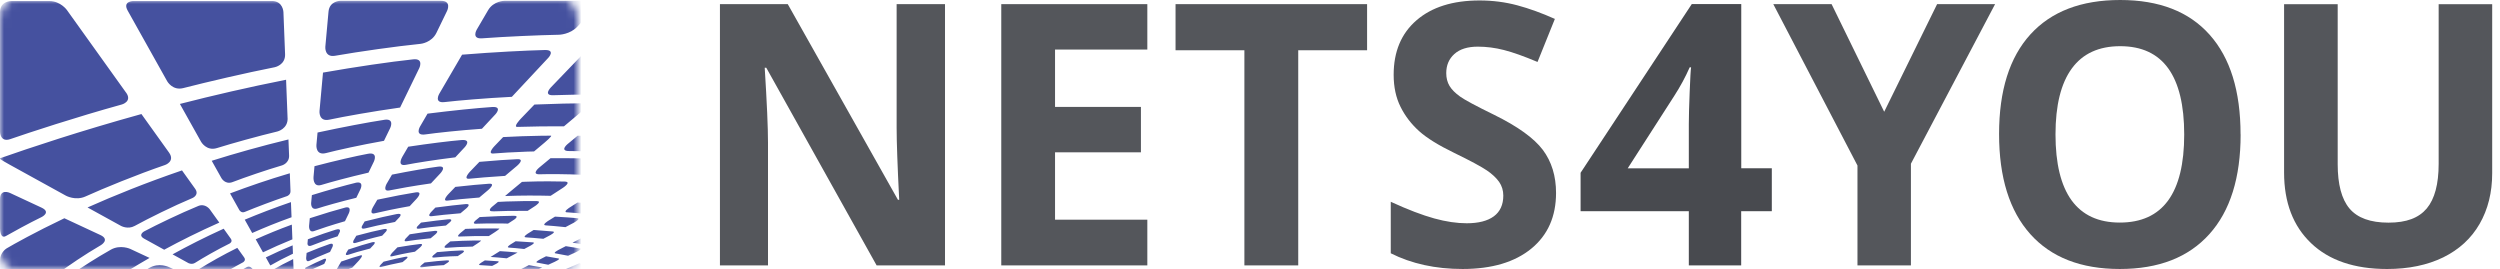
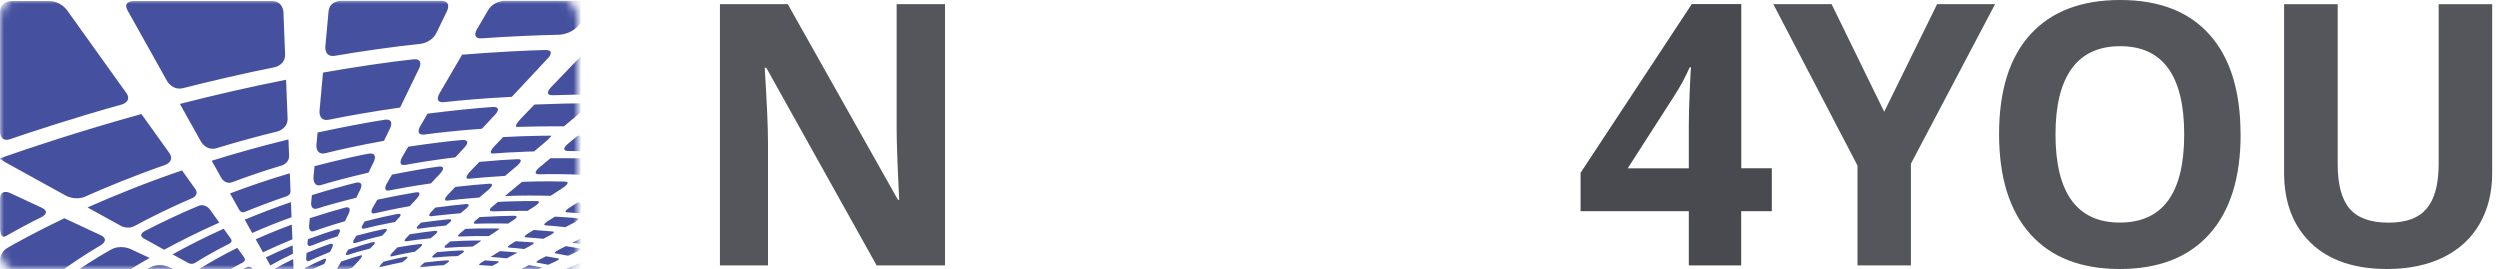
<svg xmlns="http://www.w3.org/2000/svg" width="316" height="34" viewBox="0 0 316 34" fill="none">
  <mask id="mask0_162_139" style="mask-type:luminance" maskUnits="userSpaceOnUse" x="0" y="0" width="73" height="34">
    <path d="M71.39 0H1.61C0.721 0 0 1.142 0 2.551V31.449C0 32.858 0.721 34 1.61 34H71.39C72.279 34 73 32.858 73 31.449V2.551C73 1.142 72.279 0 71.39 0Z" fill="white" />
  </mask>
  <g mask="url(#mask0_162_139)">
    <path d="M12.985 37.897L16.234 38.227H18.139C18.332 38.024 19.865 36.47 22.821 34.444L21.328 33.748C21.328 33.748 20.073 33.165 18.875 33.865C16.554 35.226 14.158 36.978 12.985 37.897ZM23.003 35.45C21.302 36.587 19.825 37.913 19.5 38.227H23.125C23.775 37.679 24.765 36.897 26.111 35.973L24.71 35.318C24.71 35.318 23.821 34.906 23.009 35.45M26.187 36.943C25.649 37.318 25.004 37.836 24.532 38.227H28.092C28.346 37.953 28.63 37.659 28.995 37.318L27.878 36.795C27.878 36.795 26.995 36.384 26.187 36.938M29.569 37.989C29.468 38.06 29.376 38.141 29.285 38.222H31.291C31.321 38.192 31.341 38.166 31.377 38.131L30.824 37.882C30.824 37.882 30.169 37.577 29.569 37.989ZM8.13 27.589C4.423 29.356 1.691 30.89 0.843 31.392C0.843 31.392 0.005 31.89 0.005 32.87V35.181C0.005 35.181 0.005 36.562 1.381 36.704C1.65 36.729 2.107 36.78 2.879 36.856C2.879 36.856 4.255 36.998 4.743 36.577C5.225 36.161 8.501 33.474 12.746 30.991C12.746 30.991 13.944 30.29 12.685 29.706L8.13 27.584V27.589ZM5.256 27.437C5.256 27.437 6.505 26.832 5.246 26.243L1.254 24.385C1.254 24.385 -8.8822e-06 23.801 -8.8822e-06 25.187V28.884C-8.8822e-06 28.884 -8.89733e-06 30.27 0.757 29.828C1.513 29.392 3.697 28.193 5.256 27.437ZM14 31.565C10.222 33.693 7.028 36.11 6.388 36.628C6.388 36.628 5.748 37.146 7.13 37.288L11.09 37.689C12.299 36.77 14.96 34.861 18.905 32.601L16.468 31.463C16.468 31.463 15.214 30.88 14.005 31.56M17.89 14.411C10.1 16.57 3.814 18.667 -8.8822e-06 20.007V20.073C-8.8822e-06 20.073 -8.89733e-06 20.139 1.214 20.81C1.214 20.81 1.198 20.8 1.183 20.794C1.366 20.896 2.544 21.546 8.333 24.735C8.333 24.735 9.547 25.405 10.811 24.831C13.061 23.811 17.286 22.079 20.86 20.855C20.86 20.855 22.171 20.409 21.363 19.281L17.885 14.427L17.89 14.411ZM22.998 21.541C18.433 23.105 14.442 24.715 11.065 26.223L15.305 28.559C15.305 28.559 16.163 29.031 17.021 28.559C18.784 27.594 21.8 26.096 24.329 25.03C24.329 25.03 25.228 24.649 24.664 23.857L23.003 21.536L22.998 21.541ZM25.05 26.04C22.724 27 19.87 28.376 18.235 29.239C18.235 29.239 17.372 29.696 18.225 30.169L20.754 31.565C22.8 30.453 25.121 29.29 27.721 28.137L26.517 26.462C26.517 26.462 25.949 25.664 25.045 26.04M28.269 28.909C25.852 30.006 23.704 31.103 21.81 32.149L23.811 33.251C23.811 33.251 24.237 33.484 24.654 33.225C25.705 32.56 27.431 31.57 29.021 30.783C29.021 30.783 29.458 30.565 29.173 30.169L28.269 28.904V28.909ZM30.001 31.326C28.148 32.245 26.548 33.154 25.177 34.008L26.858 34.937C26.858 34.937 27.284 35.17 27.695 34.911C28.386 34.47 29.671 33.708 30.712 33.16C30.712 33.16 31.143 32.931 30.859 32.535L29.996 31.331L30.001 31.326ZM31.164 33.779C30.26 34.267 29.107 34.962 28.513 35.353C28.513 35.353 28.102 35.617 28.528 35.856L29.818 36.567C30.519 35.973 31.352 35.328 32.383 34.647L31.88 33.947C31.88 33.947 31.595 33.55 31.164 33.779ZM32.769 35.186C31.86 35.8 31.113 36.389 30.478 36.927L31.758 37.633C32.251 37.212 32.834 36.75 33.53 36.247L32.769 35.186ZM33.901 36.77C33.312 37.212 32.819 37.623 32.398 37.989L32.799 38.207H33.403C33.662 37.948 33.957 37.669 34.322 37.354L33.901 36.765V36.77ZM34.612 37.76C34.429 37.918 34.261 38.065 34.109 38.207H34.932L34.612 37.76ZM100.885 38.207H106.303C106.019 37.928 105.669 37.598 105.252 37.232L101.89 37.669C101.89 37.669 100.636 37.836 100.885 38.207ZM49.622 31.895C49.622 31.895 49.013 32.53 49.562 32.393C50.11 32.261 51.247 32.012 52.451 31.814L53.07 31.296C53.07 31.296 53.69 30.778 53.081 30.844C52.471 30.91 51.324 31.078 50.232 31.265L49.622 31.9V31.895ZM51.222 32.459C50.638 32.56 49.541 32.809 48.485 33.078L48.104 33.474C48.104 33.474 47.723 33.87 48.226 33.733C48.729 33.596 49.775 33.342 50.887 33.129L51.344 32.743C51.344 32.743 51.801 32.357 51.222 32.459ZM65.837 37.034L66.517 36.765C66.517 36.765 67.198 36.496 67.04 36.455C66.883 36.42 66.552 36.343 66.222 36.277L65.567 36.557C65.567 36.557 64.912 36.836 65.07 36.866C65.227 36.897 65.537 36.963 65.837 37.034ZM82.106 38.09C82.106 38.09 81.817 38.141 81.589 38.207H84.641C84.432 38.06 84.249 37.913 84.021 37.76L82.106 38.09ZM58.032 29.899C58.428 29.879 59.24 29.854 60.088 29.838C60.667 29.828 61.231 29.838 61.789 29.838L62.521 29.366C62.521 29.366 63.247 28.894 63.099 28.889C62.952 28.889 62.663 28.874 62.358 28.874C61.139 28.858 59.966 28.884 58.829 28.93L58.23 29.422C58.23 29.422 57.636 29.915 58.032 29.899ZM60.073 30.397C58.976 30.412 57.93 30.453 56.914 30.514L56.391 30.945C56.391 30.945 55.868 31.377 56.493 31.321C57.118 31.265 58.407 31.189 59.748 31.169L60.337 30.783C60.337 30.783 60.926 30.397 60.784 30.402C60.642 30.402 60.362 30.402 60.068 30.402M64.044 32.657L65.42 31.925C64.658 31.844 63.917 31.788 63.186 31.743L62.008 32.479C62.678 32.525 63.353 32.575 64.044 32.652M64.318 31.296C64.699 31.321 65.476 31.382 66.263 31.474L67.02 31.072C67.02 31.072 67.776 30.671 67.355 30.636C66.939 30.6 66.065 30.544 65.176 30.494L64.557 30.88C64.557 30.88 63.937 31.265 64.318 31.291M60.19 28.279C60.804 28.254 62.074 28.229 63.399 28.244C63.673 28.244 63.937 28.254 64.212 28.264L64.978 27.767C64.978 27.767 65.74 27.269 64.928 27.274C64.115 27.274 62.399 27.335 60.632 27.437L60.103 27.873C60.103 27.873 59.575 28.31 60.195 28.285M62.363 26.715C63.277 26.67 65.024 26.639 66.695 26.654L67.639 26.04C67.639 26.04 68.584 25.426 67.837 25.416C67.091 25.405 65.557 25.41 63.958 25.471C63.612 25.487 63.277 25.507 62.937 25.522L62.196 26.137C62.196 26.137 61.454 26.751 62.368 26.71M69.874 29.26C69.412 29.214 68.442 29.133 67.456 29.067L66.73 29.518C66.73 29.518 66.004 29.971 66.461 30.001C66.918 30.031 67.822 30.097 68.68 30.184L69.508 29.747C69.508 29.747 70.336 29.31 69.874 29.26ZM67.873 33.19C68.167 33.241 68.746 33.347 69.3 33.464L70.102 33.099C70.102 33.099 70.904 32.733 70.6 32.672C70.295 32.611 69.665 32.499 69.02 32.393L68.299 32.763C68.299 32.763 67.578 33.134 67.873 33.19ZM69.432 35.485C69.264 35.44 68.904 35.358 68.548 35.272L67.827 35.582C67.827 35.582 67.101 35.892 67.274 35.932C67.441 35.973 67.781 36.049 68.101 36.13L68.853 35.831C68.853 35.831 69.604 35.531 69.437 35.485M95.939 31.184C95.426 30.94 94.893 30.697 94.345 30.458L92.064 31.108C92.064 31.108 91.125 31.377 91.369 31.489C91.613 31.606 92.085 31.834 92.308 31.946C92.308 31.946 92.527 32.058 93.476 31.814L95.944 31.179L95.939 31.184ZM92.516 28.904C92.781 29.001 93.299 29.204 93.796 29.407L96.137 28.681C96.137 28.681 97.463 28.269 97.193 28.158C96.924 28.046 96.376 27.817 95.817 27.599L93.562 28.366C93.562 28.366 92.252 28.813 92.511 28.909M89.591 30.717L91.328 30.179C91.328 30.179 92.648 29.767 92.405 29.671C92.156 29.574 91.648 29.381 91.13 29.194L89.541 29.732C89.541 29.732 88.231 30.179 88.464 30.265C88.698 30.351 89.155 30.534 89.591 30.712M74.068 29.798L72.372 30.671C73.134 30.793 73.875 30.925 74.581 31.072L76.47 30.214C75.698 30.062 74.891 29.925 74.068 29.798ZM73.342 31.413C72.992 31.347 72.265 31.225 71.519 31.113L70.686 31.54C70.686 31.54 69.853 31.966 70.194 32.022C70.529 32.078 71.184 32.2 71.808 32.327L72.748 31.9C72.748 31.9 73.687 31.474 73.342 31.408M80.669 33.358C80.497 33.291 80.136 33.17 79.771 33.043L78.613 33.434C78.613 33.434 77.46 33.825 77.623 33.881C77.79 33.936 78.115 34.048 78.43 34.165L79.633 33.789C79.633 33.789 80.837 33.413 80.664 33.347M79.501 31.58C79.501 31.58 80.573 31.154 80.329 31.088C80.08 31.022 79.567 30.89 79.044 30.763L78.034 31.194C78.034 31.194 77.023 31.626 77.262 31.687C77.501 31.748 77.978 31.875 78.43 32.007L79.507 31.58H79.501ZM78.46 35.678C78.46 35.678 79.654 35.368 79.486 35.297C79.319 35.226 78.968 35.084 78.613 34.942L77.486 35.267C77.486 35.267 76.358 35.592 76.516 35.658C76.673 35.724 76.983 35.856 77.272 35.988L78.466 35.678H78.46ZM75.713 35.003L77.389 34.485C77.084 34.378 76.764 34.272 76.445 34.165L74.88 34.698C74.88 34.698 74.418 34.855 74.555 34.906C74.698 34.957 74.977 35.054 75.109 35.104C75.109 35.104 75.241 35.155 75.708 35.008M74.154 32.86C74.591 32.972 75.023 33.083 75.434 33.2L77.094 32.54C77.094 32.54 77.546 32.362 77.323 32.296C77.1 32.235 76.627 32.118 76.389 32.058C76.389 32.058 76.15 31.997 75.703 32.19L74.154 32.855V32.86ZM75.642 29.26C76.074 29.331 76.912 29.478 77.709 29.64L78.877 29.112C78.877 29.112 80.045 28.584 79.608 28.493C79.171 28.407 78.263 28.249 77.328 28.102L76.272 28.645C76.272 28.645 75.216 29.189 75.647 29.26M78.796 27.67C79.273 27.751 80.207 27.919 80.649 28.015C80.649 28.015 81.091 28.112 81.533 27.909L83.498 27.02C82.543 26.812 81.548 26.629 80.527 26.456L78.75 27.37C78.75 27.37 78.318 27.594 78.796 27.675M84.112 29.574C83.843 29.498 83.285 29.346 83 29.275C83 29.275 82.716 29.204 82.264 29.397L80.304 30.24C80.837 30.372 81.365 30.514 81.868 30.656L83.924 29.838C83.924 29.838 84.376 29.656 84.107 29.579M84.041 28.838C84.331 28.914 84.894 29.072 85.438 29.239L86.783 28.706C86.783 28.706 88.073 28.193 87.779 28.107C87.484 28.02 86.87 27.858 86.255 27.695L85.006 28.229C85.006 28.229 83.757 28.762 84.046 28.843M87.631 27.325C87.941 27.411 88.566 27.584 89.155 27.767L91.247 26.934C91.247 26.934 92.537 26.421 92.222 26.319C91.912 26.218 91.257 26.025 90.607 25.832L88.591 26.695C88.591 26.695 87.317 27.238 87.626 27.325M90.089 32.703C90.089 32.703 91.43 32.357 91.206 32.245C90.983 32.134 90.506 31.915 90.023 31.702L88.469 32.144C88.469 32.144 87.139 32.525 87.362 32.626C87.591 32.723 88.033 32.921 88.449 33.124L90.089 32.703ZM87.159 31.474C87.159 31.474 88.484 31.062 88.266 30.976C88.048 30.89 87.596 30.722 87.134 30.555L85.742 31.027C85.742 31.027 84.432 31.474 84.645 31.55C84.859 31.626 85.28 31.778 85.686 31.936L87.164 31.479L87.159 31.474ZM85.732 33.825C85.732 33.825 87.073 33.479 86.865 33.383C86.656 33.286 86.215 33.104 85.763 32.916L84.402 33.307C84.402 33.307 83.071 33.688 83.269 33.774C83.467 33.86 83.858 34.033 84.224 34.211L85.732 33.82V33.825ZM83.026 32.753C83.026 32.753 84.305 32.357 84.107 32.286C83.909 32.215 83.493 32.073 83.076 31.931L81.873 32.342C81.873 32.342 80.669 32.753 80.852 32.819C81.035 32.885 81.401 33.017 81.751 33.154L83.031 32.758L83.026 32.753ZM82.015 34.784C82.015 34.784 83.305 34.454 83.117 34.368C82.934 34.282 82.548 34.119 82.152 33.952L80.908 34.307C80.908 34.307 79.664 34.663 79.847 34.739C80.03 34.815 80.385 34.962 80.725 35.114L82.01 34.779L82.015 34.784ZM81.208 37.115C81.208 37.115 82.569 36.856 82.35 36.734C82.137 36.612 81.675 36.359 81.177 36.115L79.903 36.404C79.903 36.404 78.628 36.694 78.841 36.806C79.055 36.917 79.451 37.146 79.821 37.374L81.203 37.115H81.208ZM78.039 37.709C78.039 37.709 79.055 37.522 78.867 37.41C78.679 37.303 78.283 37.085 77.851 36.866L76.917 37.08C76.917 37.08 75.982 37.293 76.165 37.395C76.353 37.496 76.698 37.699 77.023 37.902L78.039 37.709ZM75.591 36.44C75.591 36.44 76.465 36.217 76.318 36.15C76.175 36.09 75.866 35.963 75.556 35.836L74.733 36.074C74.733 36.074 73.911 36.308 74.048 36.369C74.185 36.43 74.464 36.547 74.718 36.663L75.591 36.44ZM73.657 35.663C73.657 35.663 74.439 35.419 74.307 35.373C74.175 35.328 73.9 35.236 73.621 35.145L72.88 35.399C72.88 35.399 72.138 35.653 72.265 35.693C72.387 35.734 72.636 35.82 72.875 35.912L73.657 35.668V35.663ZM71.524 34.002C71.915 34.104 72.296 34.211 72.666 34.317L74.484 33.596C74.083 33.484 73.652 33.378 73.23 33.276L71.529 34.008L71.524 34.002ZM71.722 34.571C71.539 34.52 71.148 34.424 70.767 34.327L70.138 34.597C70.138 34.597 69.508 34.866 69.691 34.911C69.868 34.957 70.239 35.048 70.574 35.15L71.24 34.886C71.24 34.886 71.905 34.622 71.722 34.571ZM68.965 28.488C69.488 28.523 70.503 28.605 71.473 28.711L72.489 28.173C72.489 28.173 73.504 27.635 72.966 27.579C72.428 27.528 71.311 27.442 70.153 27.381L69.295 27.914C69.295 27.914 68.436 28.447 68.96 28.483M71.671 26.837C72.265 26.873 73.413 26.969 74.515 27.086L75.617 26.502C75.617 26.502 76.714 25.918 76.12 25.852C75.525 25.781 74.276 25.68 73.002 25.598L72.042 26.203C72.042 26.203 71.077 26.802 71.676 26.842M74.662 25.024C75.312 25.075 76.587 25.197 77.805 25.349L79.659 24.369C79.659 24.369 80.883 23.719 80.223 23.623C79.562 23.526 78.181 23.379 76.769 23.252L75.19 24.237C75.19 24.237 74.017 24.974 74.667 25.024M78.821 22.496C79.547 22.567 80.954 22.75 82.31 22.963L84.564 21.764C84.564 21.764 85.788 21.114 85.047 20.998C84.3 20.881 82.746 20.683 81.137 20.52L79.273 21.683C79.273 21.683 78.1 22.419 78.821 22.491M87.301 24.938C86.783 24.811 85.707 24.578 84.61 24.359L82.792 25.299C82.792 25.299 81.558 25.933 82.076 26.03C82.594 26.121 83.605 26.325 84.569 26.543L86.555 25.644C86.555 25.644 87.819 25.07 87.301 24.943M86.55 23.77C87.108 23.892 88.2 24.141 88.723 24.283C88.723 24.283 89.246 24.425 90.506 23.852L93.243 22.607C92.085 22.313 90.851 22.044 89.591 21.79L87.22 23.014C87.22 23.014 85.986 23.648 86.545 23.77M93.283 24.684C93.283 24.684 92.009 25.228 92.339 25.334C92.664 25.436 93.309 25.649 93.933 25.867L97.082 24.613C97.082 24.613 98.371 24.1 98.021 23.983C97.676 23.867 96.955 23.643 96.218 23.425L93.283 24.684ZM98.524 26.68C98.524 26.68 97.214 27.127 97.493 27.244C97.772 27.36 98.326 27.599 98.854 27.843L102.632 26.67C102.632 26.67 103.957 26.259 103.658 26.126C103.363 25.994 102.733 25.73 102.089 25.471L98.524 26.685V26.68ZM100.941 29.904C100.387 29.625 99.814 29.346 99.225 29.072L96.818 29.762C96.818 29.762 95.487 30.143 95.761 30.27C96.041 30.392 96.584 30.646 96.843 30.773C96.843 30.773 97.102 30.9 98.442 30.555L100.941 29.91V29.904ZM100.22 33.535C99.549 33.119 98.813 32.697 98.041 32.281L95.726 32.809C95.726 32.809 94.375 33.114 94.705 33.312C95.035 33.51 95.665 33.901 95.944 34.094C95.944 34.094 96.228 34.287 97.589 34.033L100.225 33.535H100.22ZM98.392 36.866C97.919 36.455 97.376 36.018 96.767 35.566L94.4 35.973C94.4 35.973 93.436 36.14 93.71 36.349C93.984 36.557 94.466 36.963 94.675 37.156C94.675 37.156 94.883 37.344 95.853 37.212L98.387 36.866H98.392ZM92.918 34.911L95.203 34.48C94.629 34.104 93.989 33.728 93.324 33.352L91.196 33.835C91.196 33.835 90.242 34.053 90.551 34.226C90.861 34.398 91.44 34.749 91.699 34.916C91.699 34.916 91.958 35.089 92.923 34.906M92.339 37.689C92.339 37.689 93.71 37.501 93.492 37.318C93.273 37.136 92.765 36.75 92.197 36.349L90.181 36.694C90.181 36.694 88.815 36.927 89.063 37.11C89.312 37.293 89.754 37.648 90.14 37.984L92.334 37.684L92.339 37.689ZM87.383 35.952L89.282 35.592C89.282 35.592 90.643 35.333 90.374 35.17C90.104 35.008 89.515 34.683 88.891 34.353L87.2 34.739C87.2 34.739 85.849 35.048 86.123 35.196C86.397 35.348 86.915 35.648 87.383 35.947M85.097 36.379C85.097 36.379 86.458 36.12 86.225 35.978C85.991 35.836 85.478 35.546 84.935 35.257L83.605 35.561C83.605 35.561 82.274 35.866 82.523 35.993C82.772 36.125 83.239 36.389 83.671 36.648L85.097 36.379ZM73.306 38.024C73.393 38.065 73.514 38.131 73.652 38.202H75.378C75.652 38.141 75.993 38.044 75.891 37.989C75.724 37.892 75.373 37.704 74.992 37.516L74.063 37.725C74.063 37.725 73.134 37.938 73.306 38.024ZM71.91 37.384L72.804 37.151C72.804 37.151 73.697 36.922 73.57 36.866C73.443 36.811 73.169 36.704 72.89 36.597L72.027 36.846C72.027 36.846 71.163 37.095 71.29 37.141C71.417 37.186 71.671 37.288 71.905 37.384M71.011 36.475C71.011 36.475 71.849 36.217 71.732 36.176C71.615 36.135 71.377 36.059 71.133 35.978L70.326 36.252C70.326 36.252 69.518 36.526 69.63 36.562C69.742 36.597 69.96 36.663 70.173 36.734L71.011 36.475ZM70.117 37.841C70.117 37.841 70.945 37.628 70.828 37.582C70.711 37.537 70.463 37.445 70.209 37.359L69.412 37.587C69.412 37.587 68.614 37.816 68.731 37.857C68.848 37.897 69.071 37.978 69.284 38.06L70.112 37.846L70.117 37.841ZM68.452 37.268C68.452 37.268 69.224 37.029 69.117 36.998C69.015 36.968 68.802 36.907 68.589 36.841L67.853 37.09C67.853 37.09 67.116 37.339 67.213 37.369C67.309 37.395 67.502 37.45 67.685 37.506L68.457 37.268H68.452ZM65.77 34.068C66.309 34.155 66.837 34.251 67.34 34.353L68.533 33.809C67.995 33.703 67.426 33.606 66.847 33.515L65.77 34.068ZM64.917 35.45L65.633 35.125C65.633 35.125 66.349 34.8 66.106 34.754C65.862 34.708 65.354 34.627 64.836 34.546L64.176 34.886C64.176 34.886 63.516 35.226 63.755 35.262C63.993 35.297 64.46 35.368 64.912 35.445M62.998 36.313L64.003 35.856C63.567 35.79 63.115 35.729 62.653 35.668L62.069 35.973C62.394 36.079 62.703 36.191 62.998 36.318M60.662 33.51C60.967 33.525 61.576 33.561 62.201 33.617L62.734 33.337C62.734 33.337 63.262 33.058 62.927 33.022C62.592 32.992 61.937 32.946 61.287 32.916L60.819 33.205C60.819 33.205 60.357 33.495 60.657 33.51M60.911 34.119C60.616 34.099 60.032 34.074 59.459 34.053L58.839 34.439C58.839 34.439 58.219 34.825 58.489 34.83C58.758 34.83 59.286 34.835 59.839 34.866L60.525 34.505C60.525 34.505 61.211 34.139 60.911 34.119ZM58.423 32.007C58.423 32.007 58.981 31.641 58.336 31.656C57.691 31.672 56.447 31.753 55.249 31.87L54.802 32.24C54.802 32.24 54.355 32.611 54.919 32.55C55.483 32.489 56.64 32.398 57.859 32.372L58.418 32.007H58.423ZM56.478 32.911C55.884 32.936 54.761 33.043 53.67 33.18L53.263 33.515C53.263 33.515 52.857 33.85 53.375 33.779C53.893 33.708 54.965 33.581 56.097 33.515L56.579 33.2C56.579 33.2 57.062 32.885 56.473 32.911M51.324 30.097C51.324 30.097 50.861 30.58 51.425 30.488C51.989 30.397 53.177 30.24 54.436 30.118L55.031 29.62C55.031 29.62 55.625 29.122 54.954 29.183C54.284 29.244 53.01 29.417 51.791 29.615L51.329 30.097H51.324ZM52.801 28.564C52.801 28.564 52.385 28.995 53.02 28.899C53.654 28.802 54.975 28.63 56.366 28.508L56.874 28.081C56.874 28.081 57.382 27.655 56.656 27.721C55.929 27.787 54.543 27.949 53.218 28.137L52.801 28.569V28.564ZM54.472 26.827C54.472 26.827 53.908 27.416 54.589 27.325C55.274 27.233 56.701 27.081 58.204 26.959L58.935 26.345C58.935 26.345 59.667 25.73 58.864 25.796C58.062 25.862 56.523 26.04 55.031 26.238L54.467 26.827H54.472ZM56.676 24.537C56.676 24.537 55.797 25.451 56.569 25.355C57.341 25.258 58.93 25.09 60.581 24.969L61.667 24.055C61.667 24.055 62.729 23.166 61.835 23.222C60.941 23.278 59.22 23.435 57.554 23.623L56.676 24.537ZM59.418 21.683C59.418 21.683 58.458 22.683 59.327 22.592C60.195 22.501 61.982 22.343 63.841 22.232L65.339 20.972C65.339 20.972 66.4 20.084 65.405 20.119C64.415 20.155 62.48 20.287 60.596 20.459L59.413 21.688L59.418 21.683ZM65.974 22.993L64.882 23.897C64.882 23.897 63.816 24.781 63.836 24.781C63.856 24.781 63.902 24.781 63.947 24.776C65.913 24.7 67.781 24.705 69.604 24.75L71.163 23.735C71.163 23.735 72.326 22.978 71.367 22.948C70.407 22.917 68.431 22.897 66.365 22.973C66.233 22.973 66.106 22.988 65.974 22.993ZM68.233 22.029C69.381 21.988 71.58 22.003 73.692 22.095L75.51 20.911C75.51 20.911 76.673 20.155 75.546 20.094C74.424 20.028 72.062 19.977 69.584 19.997L68.152 21.186C68.152 21.186 67.086 22.069 68.233 22.029ZM71.951 19.093C73.225 19.093 75.657 19.165 77.968 19.312L79.659 18.215C79.659 18.215 80.822 17.458 79.603 17.377C78.384 17.296 75.784 17.194 73.017 17.154L71.742 18.21C71.742 18.21 70.676 19.093 71.945 19.093M75.8 16.031C77.272 16.067 79.953 16.199 82.457 16.397L85.839 14.198C85.839 14.198 87.002 13.441 85.621 13.34C84.214 13.238 81.203 13.101 77.963 13.056L75.475 15.112C75.475 15.112 74.408 15.996 75.794 16.026M89.835 18.377C89.008 18.25 87.24 18.032 85.382 17.839L83.584 18.961C83.584 18.961 82.411 19.698 83.239 19.789C84.067 19.881 85.666 20.099 87.19 20.348L89.434 19.154C89.434 19.154 90.658 18.504 89.83 18.377M87.946 16.94C88.901 17.052 90.694 17.306 92.374 17.59L96.604 15.346C96.604 15.346 97.828 14.696 96.894 14.543C95.959 14.391 93.928 14.107 91.729 13.868L88.17 16.092C88.17 16.092 86.997 16.829 87.946 16.94ZM98.691 20.114C97.417 19.789 96.051 19.479 94.588 19.19L92.207 20.419C92.207 20.419 90.978 21.053 91.623 21.191C92.273 21.328 93.517 21.617 94.111 21.77C94.111 21.77 94.705 21.922 95.964 21.353L98.691 20.114ZM98.971 22.227C98.971 22.227 97.696 22.77 98.072 22.887C98.448 23.003 99.184 23.237 99.89 23.476L102.886 22.287C102.886 22.287 104.176 21.775 103.805 21.642C103.439 21.511 102.652 21.252 101.835 20.998L98.971 22.227ZM105.867 27.147L101.921 28.279C101.921 28.279 100.591 28.66 100.88 28.808C101.174 28.955 101.743 29.244 102.017 29.392C102.017 29.392 102.292 29.539 103.632 29.194L107.771 28.127C107.177 27.807 106.537 27.477 105.872 27.152M105.531 32.525C104.795 32.058 103.998 31.58 103.16 31.103L100.565 31.692C100.565 31.692 99.214 32.002 99.605 32.215C99.996 32.433 100.748 32.865 101.088 33.078C101.088 33.078 101.428 33.291 102.789 33.038L105.531 32.52V32.525ZM103.891 36.11C103.312 35.653 102.662 35.165 101.941 34.668L99.093 35.155C99.093 35.155 97.727 35.389 98.026 35.622C98.326 35.856 98.864 36.308 99.098 36.516C99.098 36.516 99.331 36.724 100.702 36.536L103.886 36.105L103.891 36.11ZM85.9 38.202H88.388C88.743 38.131 89.119 38.034 89.013 37.943C88.82 37.781 88.378 37.435 87.885 37.085L86.428 37.334C86.428 37.334 85.062 37.567 85.285 37.73C85.433 37.836 85.661 38.009 85.9 38.202ZM42.63 33.911C42.63 33.911 42.137 34.754 42.513 34.597C42.889 34.439 43.681 34.129 44.524 33.835L45.316 32.987C45.316 32.987 46.108 32.139 45.57 32.281C45.032 32.423 44.052 32.738 43.128 33.063L42.635 33.906L42.63 33.911ZM43.773 31.956C43.773 31.956 43.529 32.367 44.037 32.2C44.539 32.027 45.616 31.702 46.789 31.413L47.231 30.94C47.231 30.94 47.672 30.468 47.023 30.626C46.367 30.788 45.159 31.159 44.016 31.545L43.778 31.956H43.773ZM44.717 30.341C44.717 30.341 44.397 30.884 45.012 30.686C45.621 30.488 46.911 30.118 48.302 29.793L48.759 29.305C48.759 29.305 49.216 28.818 48.47 28.965C47.723 29.112 46.337 29.442 45.037 29.798L44.717 30.341ZM45.783 28.518C45.783 28.518 45.474 29.046 46.169 28.869C46.865 28.686 48.343 28.351 49.927 28.056L50.471 27.477C50.471 27.477 51.014 26.898 50.145 27.056C49.277 27.218 47.657 27.589 46.093 27.99L45.783 28.518ZM47.134 26.203C47.134 26.203 46.576 27.157 47.403 26.954C48.231 26.751 49.963 26.38 51.786 26.06L52.669 25.111C52.669 25.111 53.553 24.161 52.527 24.319C51.501 24.476 49.546 24.842 47.693 25.243L47.134 26.198V26.203ZM48.901 23.171C48.901 23.171 48.261 24.268 49.242 24.065C50.222 23.862 52.288 23.491 54.472 23.181L55.655 21.917C55.655 21.917 56.6 20.906 55.376 21.064C54.152 21.221 51.806 21.617 49.546 22.074L48.906 23.171H48.901ZM50.831 19.865C50.831 19.865 50.13 21.064 51.324 20.83C52.517 20.596 54.985 20.2 57.549 19.886L58.748 18.601C58.748 18.601 59.692 17.59 58.311 17.702C56.889 17.819 54.198 18.149 51.598 18.545L50.826 19.865H50.831ZM53.091 15.991C53.091 15.991 52.39 17.189 53.761 16.991C55.127 16.798 57.966 16.483 60.916 16.275L62.622 14.447C62.622 14.447 63.567 13.431 62.185 13.528C60.286 13.655 57.112 13.975 54.04 14.366L53.091 15.996V15.991ZM63.602 17.321L62.495 18.474C62.495 18.474 61.535 19.474 62.368 19.403C63.201 19.332 64.902 19.225 66.634 19.165C66.928 19.154 67.208 19.154 67.502 19.144L68.822 18.037C68.822 18.037 69.884 17.148 69.635 17.148C69.386 17.148 68.899 17.148 68.391 17.159C66.761 17.179 65.171 17.245 63.602 17.326M65.776 15.066C65.776 15.066 64.816 16.067 65.4 16.041C65.984 16.021 67.177 15.991 68.381 15.976C69.371 15.965 70.336 15.96 71.29 15.965L73.697 13.944C73.697 13.944 74.759 13.05 73.641 13.056C72.524 13.056 70.194 13.111 67.746 13.208C67.68 13.208 67.614 13.218 67.548 13.218L65.776 15.061V15.066ZM69.599 11.085C69.599 11.085 68.64 12.086 69.94 12.035C71.24 11.984 73.718 11.938 76.079 11.938L81.68 7.231C81.68 7.231 82.741 6.342 81.385 6.297C80.03 6.256 77.191 6.221 74.256 6.236L69.594 11.085H69.599ZM85.935 6.464L80.355 11.085C80.355 11.085 79.288 11.969 80.674 11.994C82.64 12.03 85.732 12.192 88.586 12.421L95.441 7.967C95.441 7.967 96.604 7.211 95.223 7.084C93.365 6.906 89.784 6.642 85.935 6.464ZM101.545 7.744L94.492 12.152C94.492 12.152 93.319 12.888 94.446 13.02C95.573 13.152 97.645 13.462 99.544 13.802L107.786 9.43C107.786 9.43 109.01 8.78 107.964 8.612C106.918 8.445 104.409 8.084 101.55 7.744M106.537 16.564C105.146 16.189 103.587 15.813 101.855 15.452L97.478 17.712C97.478 17.712 96.244 18.347 96.98 18.509C97.716 18.667 99.093 19.007 99.732 19.185C99.732 19.185 100.372 19.363 101.632 18.789L106.532 16.564H106.537ZM109.878 17.56L104.749 19.759C104.749 19.759 103.475 20.302 103.881 20.439C104.287 20.576 105.069 20.85 105.795 21.135L111.168 18.997C111.168 18.997 112.458 18.484 112.087 18.342C111.722 18.2 110.858 17.885 109.873 17.56M109.761 24.197C109.472 24.039 108.837 23.719 108.147 23.394L105.024 24.456C105.024 24.456 103.714 24.903 104.044 25.04C104.374 25.177 105.019 25.451 105.628 25.725L108.731 24.765C108.731 24.765 110.056 24.354 109.767 24.197M111.894 25.431L108.934 26.279C108.934 26.279 107.603 26.66 107.944 26.832C108.289 27.005 108.944 27.345 109.243 27.508C109.243 27.508 109.543 27.675 110.884 27.325L113.595 26.624C113.138 26.269 112.57 25.862 111.894 25.426M112.651 31.179C111.965 30.676 111.138 30.108 110.168 29.503L105.862 30.483C105.862 30.483 104.511 30.793 104.922 31.037C105.338 31.286 106.126 31.783 106.486 32.022C106.486 32.022 106.847 32.266 108.208 32.007L112.646 31.169L112.651 31.179ZM109.518 35.338C108.873 34.83 108.152 34.287 107.354 33.733L104.551 34.216C104.551 34.216 103.185 34.449 103.556 34.708C103.927 34.967 104.592 35.465 104.881 35.699C104.881 35.699 105.171 35.932 106.547 35.744L109.518 35.338ZM110.909 36.491L107.888 36.882C107.888 36.882 106.511 37.059 107.024 37.516C107.248 37.715 107.497 37.958 107.73 38.202H112.763C112.417 37.857 111.772 37.237 110.909 36.491ZM-0.137 0.137H-8.8822e-06V0L-0.137 0.137ZM15.94 11.715C9.648 2.935 8.592 1.462 8.455 1.264C8.455 1.259 7.642 0.137 6.261 0.137H1.386C1.386 0.137 -8.8822e-06 0.137 -8.8822e-06 1.523V16.651C-8.8822e-06 16.651 -8.89733e-06 18.037 1.31 17.58C3.656 16.768 9.511 14.838 15.412 13.203C15.412 13.203 16.747 12.832 15.94 11.705M36.034 6.845L35.825 1.518C35.825 1.518 35.77 0.132 34.383 0.132H16.849C16.849 0.132 15.463 0.132 16.138 1.341C16.275 1.584 17.093 3.047 21.135 10.273C21.135 10.273 21.81 11.481 23.156 11.136C26.248 10.344 31.052 9.222 34.729 8.496C34.729 8.496 36.09 8.226 36.034 6.845ZM36.349 14.914L36.161 10.08C31.448 11.014 26.929 12.06 22.739 13.137L25.416 17.92C25.416 17.92 26.091 19.129 27.416 18.718C29.295 18.128 32.738 17.174 35.059 16.62C35.059 16.62 36.409 16.3 36.354 14.914M36.541 19.657L36.46 17.626C33.017 18.464 29.783 19.373 26.761 20.322L27.99 22.516C27.99 22.516 28.467 23.369 29.381 23.019C30.986 22.404 33.688 21.48 35.643 20.906C35.643 20.906 36.582 20.632 36.541 19.652M36.719 24.146L36.633 21.901C33.941 22.694 31.438 23.557 29.077 24.446L30.25 26.548C30.25 26.548 30.488 26.974 30.94 26.787C32.449 26.167 34.526 25.38 36.277 24.791C36.277 24.791 36.739 24.634 36.719 24.146ZM31.875 29.453C33.398 28.777 35.043 28.107 36.851 27.462L36.775 25.547C34.698 26.259 32.763 27.005 30.935 27.767L31.875 29.447V29.453ZM33.241 31.895C34.393 31.347 35.622 30.793 36.958 30.255L36.887 28.391C35.236 28.995 33.728 29.62 32.322 30.25L33.241 31.895ZM34.17 33.556C35.033 33.058 35.978 32.56 37.029 32.068L36.988 31.012C35.77 31.514 34.647 32.027 33.601 32.535L34.17 33.556ZM35.089 35.201C35.704 34.81 36.374 34.409 37.105 34.008L37.054 32.748C36.11 33.2 35.262 33.662 34.485 34.119L35.089 35.201ZM35.699 36.293C36.135 35.978 36.618 35.653 37.156 35.323L37.13 34.652C36.496 35.018 35.922 35.379 35.389 35.729L35.704 36.288L35.699 36.293ZM36.47 37.674C36.709 37.527 36.958 37.374 37.227 37.222L37.176 35.902C36.724 36.186 36.318 36.46 35.942 36.729L36.47 37.674ZM40.248 34.246C39.852 34.424 39.136 34.779 38.476 35.14L38.41 35.866C38.41 35.866 38.344 36.592 38.568 36.47C38.791 36.349 39.268 36.1 39.776 35.851L40.208 34.962C40.208 34.962 40.639 34.074 40.243 34.246M40.873 32.763C40.37 32.977 39.446 33.413 38.588 33.85L38.557 34.19C38.557 34.19 38.527 34.531 38.898 34.333C39.268 34.135 40.081 33.733 40.985 33.352L41.178 32.951C41.178 32.951 41.371 32.55 40.868 32.763M41.66 30.849C41.015 31.062 39.842 31.514 38.755 31.971L38.7 32.586C38.7 32.586 38.644 33.2 39.116 32.967C39.588 32.738 40.604 32.281 41.716 31.844L42.011 31.24C42.011 31.24 42.305 30.636 41.66 30.849ZM42.432 29.031C41.67 29.26 40.248 29.742 38.913 30.245L38.867 30.758C38.867 30.758 38.822 31.27 39.41 31.027C40 30.783 41.279 30.311 42.676 29.869L42.935 29.336C42.935 29.336 43.194 28.802 42.437 29.031M43.595 26.248C42.635 26.497 40.843 27.03 39.157 27.584L39.07 28.523C39.07 28.523 38.984 29.463 39.705 29.204C40.426 28.94 41.965 28.432 43.605 27.96L44.082 26.98C44.082 26.98 44.56 26 43.6 26.243M44.925 23.115C43.757 23.394 41.533 24.009 39.421 24.664L39.329 25.649C39.329 25.649 39.238 26.634 40.142 26.345C41.046 26.055 42.97 25.502 45.037 24.999L45.56 23.918C45.56 23.918 46.088 22.836 44.92 23.11M46.499 19.439C45.022 19.713 42.32 20.332 39.751 21.008L39.629 22.364C39.629 22.364 39.507 23.719 40.629 23.374C41.752 23.029 44.113 22.389 46.581 21.82L47.256 20.429C47.256 20.429 47.86 19.18 46.499 19.439ZM48.556 15.148C46.515 15.457 43.255 16.077 40.137 16.752L39.995 18.316C39.995 18.316 39.867 19.698 41.213 19.347C42.61 18.982 45.494 18.342 48.536 17.799L49.323 16.179C49.323 16.179 49.927 14.929 48.561 15.143M52.233 7.5C49.287 7.815 45.001 8.44 40.827 9.176L40.386 14.031C40.386 14.031 40.258 15.412 41.614 15.127C43.539 14.721 46.977 14.102 50.572 13.594L52.999 8.602C52.999 8.602 53.604 7.353 52.227 7.5M56.523 1.346C56.523 1.346 57.118 0.102 55.741 0.102H43.031C43.031 0.102 41.645 0.102 41.523 1.483C41.523 1.483 41.65 0.102 41.122 5.906C41.122 5.906 40.995 7.287 42.361 7.048C45.423 6.515 49.973 5.865 53.177 5.54C53.177 5.54 54.553 5.403 55.163 4.154C56.011 2.412 56.381 1.65 56.523 1.351M68.868 6.322C66.451 6.383 62.49 6.581 58.407 6.911L55.518 11.862C55.518 11.862 54.817 13.061 56.193 12.903C58.006 12.695 61.297 12.411 64.699 12.238L69.31 7.302C69.31 7.302 70.254 6.292 68.873 6.322M75.089 1.112C75.119 1.082 76.008 0.102 74.647 0.102H63.775C63.775 0.102 62.389 0.102 61.693 1.295C61.525 1.579 61.134 2.255 60.256 3.753C60.256 3.753 59.56 4.951 60.941 4.844C63.876 4.626 68.051 4.443 70.661 4.392C70.661 4.392 72.047 4.367 72.992 3.357C74.296 1.96 74.865 1.351 75.094 1.107M88.794 0.096H81.553C81.553 0.096 80.167 0.096 79.207 1.097C79.207 1.097 80.167 0.096 77.054 3.336C77.054 3.336 76.094 4.337 77.481 4.337C79.161 4.337 82.127 4.392 83.554 4.448C83.554 4.448 84.935 4.504 86.001 3.61C88.439 1.559 89.089 1.016 89.211 0.914C89.175 0.945 89.119 0.99 89.119 0.99C89.119 0.99 90.181 0.102 88.794 0.102M106.405 0.853C106.405 0.853 106.405 0.853 106.415 0.853C106.415 0.853 106.41 0.853 106.405 0.853ZM106.176 0.102H95.015C95.015 0.102 93.629 0.102 92.562 0.985C92.303 1.203 91.486 1.879 89.195 3.773C89.195 3.773 88.129 4.657 89.51 4.733C92.171 4.875 95.893 5.18 97.833 5.383C97.833 5.383 99.209 5.525 100.372 4.773C104.968 1.793 106.141 1.026 106.395 0.863C106.43 0.838 107.527 0.112 106.166 0.112M115.149 4.134V0.137H114.459C114.459 0.137 113.768 0.137 112.94 0.655C112.798 0.741 111.711 1.422 105.013 5.611C105.013 5.611 104.186 6.129 105.156 6.256C107.273 6.525 109.873 6.931 110.929 7.114C110.929 7.114 111.894 7.282 112.757 6.82C115.154 5.545 113.93 6.195 113.93 6.195C113.93 6.195 115.154 5.545 115.154 4.159M115.154 11.293C115.154 11.293 115.154 9.907 114.916 9.862C114.677 9.811 114.073 9.689 113.347 9.552L104.765 13.98C104.765 13.98 103.531 14.614 104.414 14.813C105.298 15.011 106.862 15.417 107.552 15.62C107.552 15.62 108.243 15.823 109.502 15.249L113.89 13.259C113.89 13.259 115.154 12.685 115.154 11.304M115.154 16.961V15.336L111.534 16.89C112.544 17.25 113.387 17.59 114.073 17.88C115.159 17.448 114.702 17.631 114.702 17.631C114.702 17.631 115.159 17.448 115.159 16.961M114.017 21.439C114.017 21.439 114.012 21.439 114.007 21.439C114.007 21.439 114.007 21.439 114.017 21.439ZM113.849 21.495C113.936 21.465 113.981 21.45 114.007 21.439C113.951 21.46 113.844 21.495 113.844 21.495M112.534 23.618L115.154 22.805V21.927C115.154 21.927 115.154 21.053 113.844 21.495C113.529 21.602 112.768 21.861 111.046 22.445C111.046 22.445 109.736 22.892 110.076 23.064C110.416 23.237 111.041 23.577 111.32 23.74C111.32 23.74 111.6 23.902 112.534 23.613M115.032 26.289L115.154 26.259V25.395C115.154 25.395 115.154 24.532 114.271 24.786C114.271 24.786 113.387 25.04 113.722 25.268C114.057 25.502 114.606 25.923 115.032 26.289ZM115.154 30.255V28.407L111.975 29.133C113.011 29.788 113.854 30.382 114.494 30.869C115.154 30.747 114.824 30.808 114.824 30.808C114.824 30.808 115.154 30.747 115.154 30.26M115.154 33.941C115.154 33.941 115.154 33.271 115.083 33.2C115.012 33.129 114.758 32.895 114.372 32.565L109.985 33.322C109.985 33.322 108.619 33.556 109.01 33.845C109.401 34.135 110.107 34.693 110.422 34.952C110.422 34.952 110.736 35.211 111.706 35.079L113.783 34.795C113.783 34.795 115.154 34.607 115.154 33.936M115.114 38.232C115.129 38.177 115.154 38.126 115.154 38.05V35.973L112.077 36.374C112.92 37.146 113.55 37.786 113.971 38.232H115.114Z" fill="#45519F" />
  </g>
  <path d="M119.449 33.546H110.805L96.858 8.565H96.66C96.937 12.98 97.075 16.122 97.075 18.008V33.546H91V0.524H99.574L113.502 25.259H113.66C113.443 20.972 113.334 17.929 113.334 16.151V0.524H119.449V33.546Z" fill="#54565B" />
-   <path d="M145.023 33.546H126.561V0.524H145.023V6.263H133.357V13.514H144.213V19.253H133.357V27.768H145.023V33.546Z" fill="#54565B" />
-   <path d="M157.291 33.546V6.352H148.589V0.524H172.8V6.352H164.097V33.546H157.291Z" fill="#54565B" />
-   <path d="M196.685 24.378C196.685 27.362 195.647 29.713 193.563 31.422C191.479 33.13 188.585 34 184.871 34C181.453 34 178.42 33.338 175.793 32.014V25.505C177.956 26.502 179.783 27.194 181.285 27.609C182.786 28.023 184.149 28.221 185.394 28.221C186.886 28.221 188.031 27.925 188.822 27.342C189.612 26.759 190.017 25.88 190.017 24.724C190.017 24.072 189.839 23.499 189.493 22.996C189.138 22.492 188.624 22.008 187.943 21.544C187.261 21.079 185.878 20.328 183.784 19.311C181.828 18.363 180.356 17.454 179.378 16.575C178.4 15.696 177.62 14.688 177.037 13.523C176.454 12.367 176.158 11.004 176.158 9.453C176.158 6.529 177.116 4.237 179.043 2.568C180.969 0.899 183.626 0.059 187.014 0.059C188.683 0.059 190.274 0.266 191.785 0.671C193.296 1.076 194.877 1.649 196.536 2.39L194.343 7.833C192.635 7.112 191.222 6.608 190.096 6.322C188.98 6.035 187.873 5.897 186.797 5.897C185.513 5.897 184.525 6.203 183.833 6.825C183.142 7.448 182.806 8.248 182.806 9.245C182.806 9.858 182.944 10.401 183.221 10.865C183.497 11.32 183.942 11.764 184.545 12.199C185.147 12.634 186.589 13.404 188.851 14.51C191.844 15.982 193.899 17.464 195.015 18.946C196.122 20.427 196.685 22.245 196.685 24.398V24.378Z" fill="#54565B" />
  <path d="M223.948 26.699H220.085V33.545H213.467V26.699H199.786V21.84L213.842 0.513H220.095V21.267H223.957V26.69L223.948 26.699ZM213.467 21.276V15.676C213.467 14.737 213.507 13.384 213.576 11.606C213.645 9.828 213.704 8.801 213.754 8.514H213.576C213.032 9.749 212.38 10.954 211.62 12.129L205.742 21.276H213.467Z" fill="#484A4F" />
  <path d="M238.162 14.126L244.85 0.524H252.179L241.54 20.695V33.546H234.784V20.922L224.145 0.524H231.514L238.162 14.126Z" fill="#54565B" />
  <path d="M283.215 16.99C283.215 22.453 281.902 26.661 279.264 29.594C276.627 32.528 272.863 34 267.944 34C263.025 34 259.261 32.528 256.634 29.594C254.006 26.661 252.683 22.443 252.683 16.941C252.683 11.439 254.006 7.25 256.644 4.346C259.281 1.452 263.064 0 267.994 0C272.923 0 276.686 1.462 279.294 4.386C281.902 7.31 283.206 11.508 283.206 16.99H283.215ZM259.815 16.99C259.815 20.675 260.496 23.46 261.849 25.327C263.213 27.194 265.238 28.133 267.944 28.133C273.367 28.133 276.084 24.418 276.084 17C276.084 9.582 273.387 5.838 267.994 5.838C265.287 5.838 263.252 6.776 261.879 8.653C260.506 10.53 259.815 13.306 259.815 17V16.99Z" fill="#54565B" />
  <path d="M315.013 0.524V21.89C315.013 24.33 314.479 26.464 313.422 28.301C312.365 30.139 310.834 31.541 308.829 32.529C306.824 33.507 304.453 34.001 301.727 34.001C297.608 34.001 294.397 32.914 292.125 30.741C289.844 28.568 288.708 25.585 288.708 21.811V0.534H295.484V20.754C295.484 23.303 295.978 25.17 296.975 26.355C297.973 27.541 299.613 28.143 301.905 28.143C304.196 28.143 305.737 27.541 306.745 26.345C307.742 25.15 308.246 23.273 308.246 20.705V0.534H315.023L315.013 0.524Z" fill="#54565B" />
</svg>